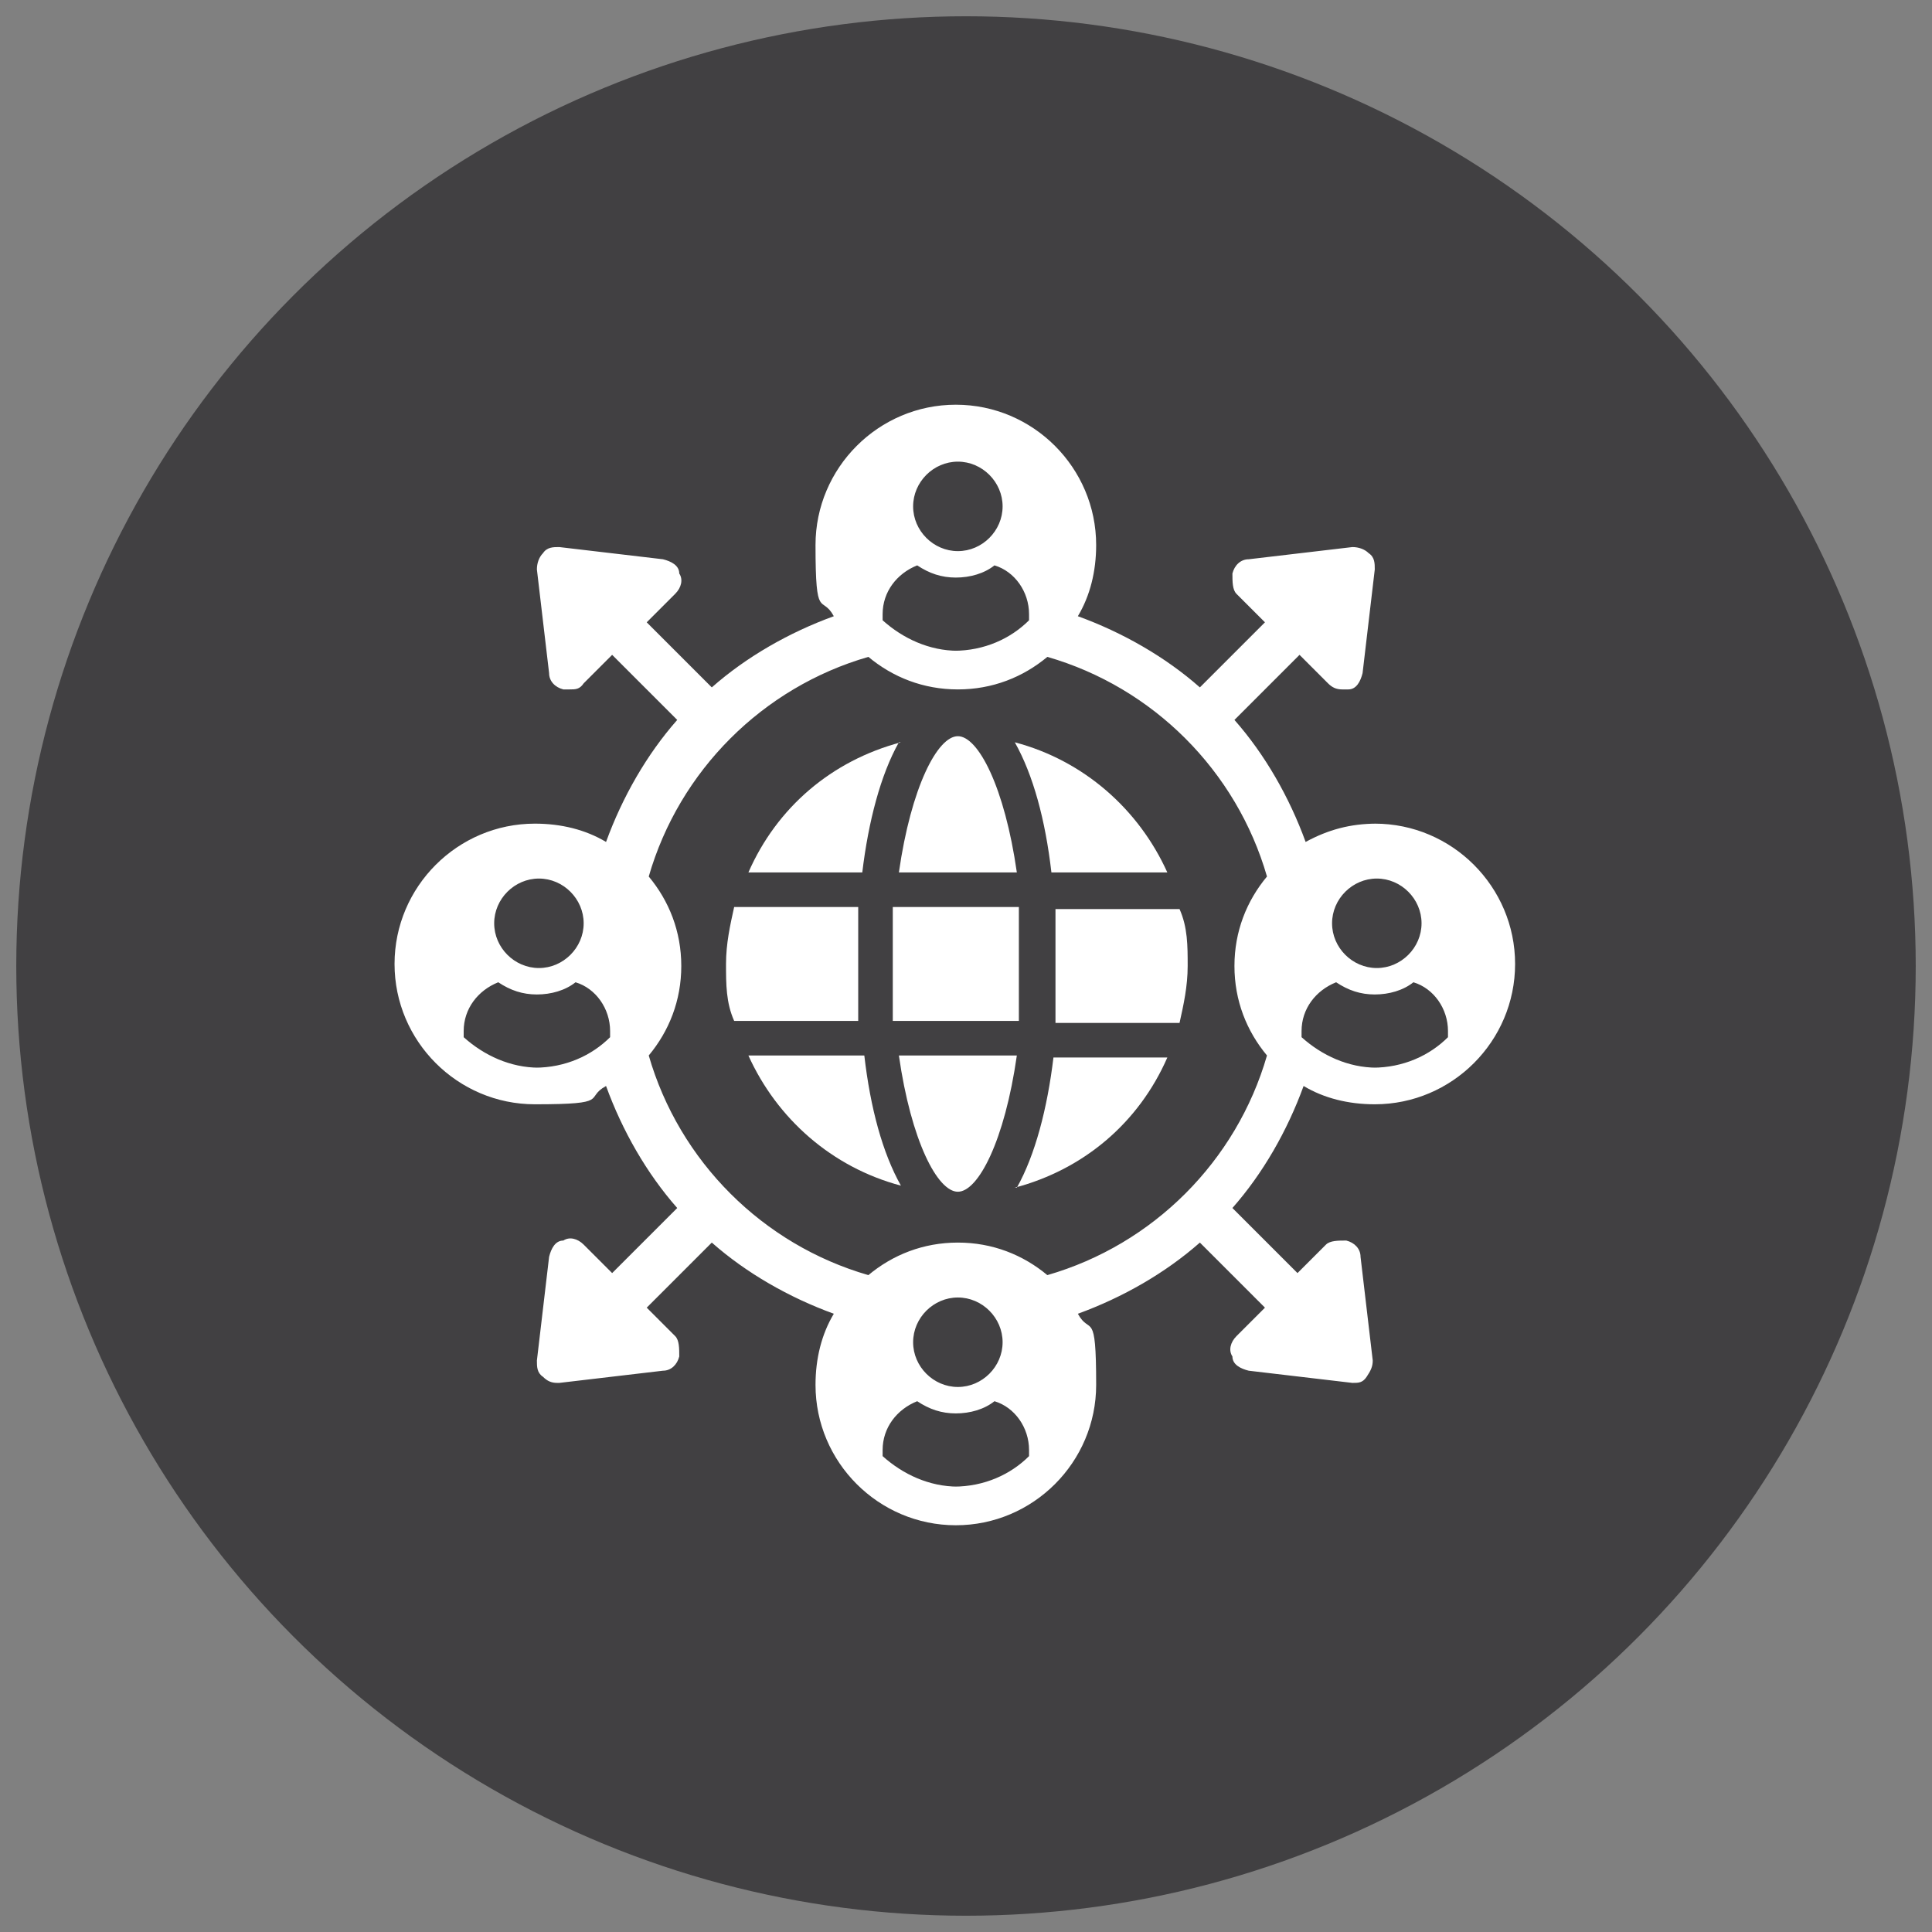
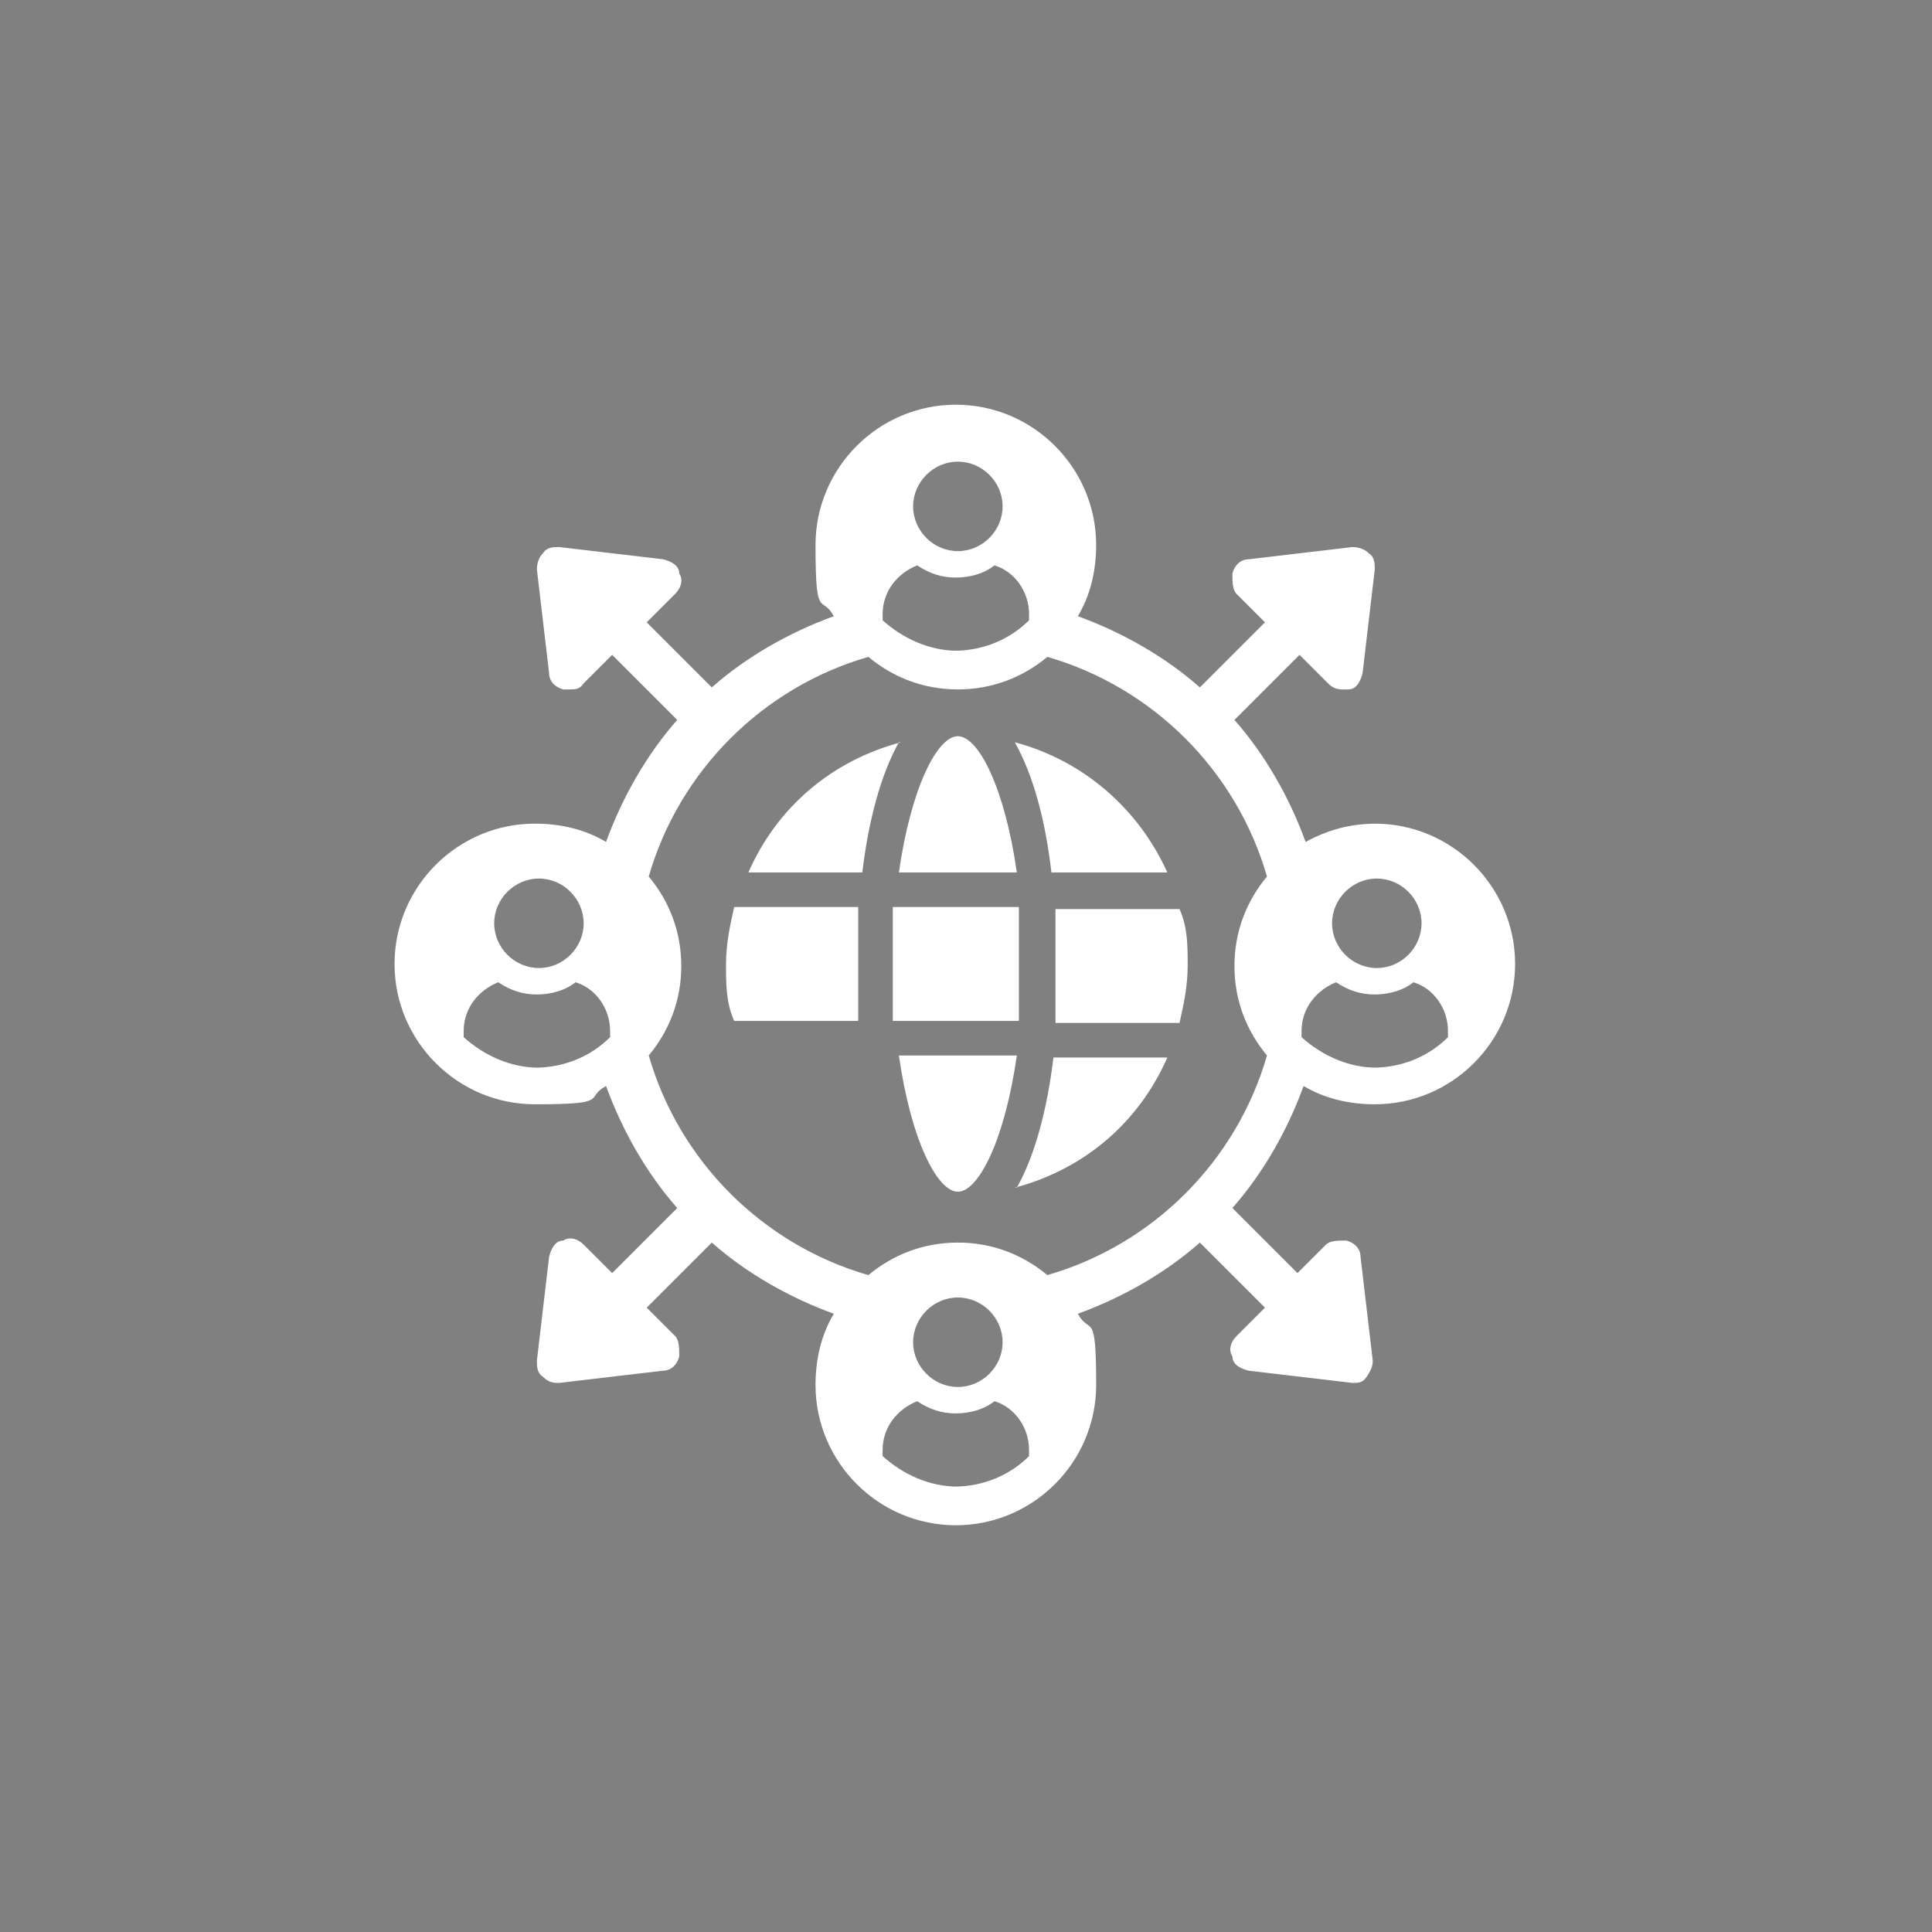
<svg xmlns="http://www.w3.org/2000/svg" id="Layer_1" data-name="Layer 1" version="1.1" viewBox="0 0 95 95">
  <rect x="0" y="0" width="95" height="95" fill="#808080" stroke="none" />
  <defs>
    <style>
      .cls-1 {
        fill: #414042;
      }

      .cls-1, .cls-2 {
        stroke-width: 0px;
      }

      .cls-2 {
        fill: #fff;
      }
    </style>
  </defs>
-   <circle class="cls-1" cx="47.5" cy="47.5" r="46.7" />
  <g>
    <path class="cls-2" d="M57.4,42.9c-1.4-3.1-4.1-5.5-7.5-6.4.9,1.6,1.5,3.8,1.8,6.4h5.7Z" />
    <path class="cls-2" d="M43.9,47.4c0,1,0,1.9,0,2.8h6.2c0-.9,0-1.8,0-2.8s0-1.9,0-2.8h-6.2c0,.9,0,1.8,0,2.8Z" />
    <path class="cls-2" d="M50,42.9c-.6-4.2-1.9-6.7-2.9-6.7s-2.3,2.5-2.9,6.7h5.8Z" />
    <path class="cls-2" d="M51.9,44.7c0,.9,0,1.8,0,2.8s0,1.8,0,2.8h6.1c.2-.9.4-1.8.4-2.8s0-1.9-.4-2.8h-6.1Z" />
    <path class="cls-2" d="M44.2,51.9c.6,4.2,1.9,6.7,2.9,6.7s2.3-2.5,2.9-6.7h-5.8Z" />
    <path class="cls-2" d="M49.9,58.4c3.4-.9,6.1-3.2,7.5-6.4h-5.6c-.3,2.5-.9,4.8-1.8,6.4h-.1Z" />
    <path class="cls-2" d="M44.3,36.5c-3.4.9-6.1,3.2-7.5,6.4h5.6c.3-2.5.9-4.8,1.8-6.4h.1Z" />
    <path class="cls-2" d="M42.2,47.4c0-.9,0-1.8,0-2.8h-6.1c-.2.9-.4,1.8-.4,2.8s0,1.9.4,2.8h6.1c0-.9,0-1.8,0-2.8Z" />
-     <path class="cls-2" d="M36.8,51.9c1.4,3.1,4.1,5.5,7.5,6.4-.9-1.6-1.5-3.8-1.8-6.4h-5.7Z" />
    <path class="cls-2" d="M67.7,40.5c-1.3,0-2.4.3-3.5.9-.8-2.2-2-4.3-3.5-6l3.2-3.2,1.4,1.4c.2.2.4.3.7.3h.3c.4,0,.6-.4.7-.8l.6-5.1c0-.3,0-.6-.3-.8-.2-.2-.5-.3-.8-.3l-5.1.6c-.4,0-.7.3-.8.7,0,.4,0,.8.2,1l1.4,1.4-3.2,3.2c-1.7-1.5-3.8-2.7-6-3.5.6-1,.9-2.2.9-3.5,0-3.8-3.1-6.9-6.9-6.9s-6.9,3.1-6.9,6.9.3,2.4.9,3.5c-2.2.8-4.3,2-6,3.5l-3.2-3.2,1.4-1.4c.3-.3.4-.7.2-1,0-.4-.4-.6-.8-.7l-5.1-.6c-.3,0-.6,0-.8.3-.2.2-.3.5-.3.8l.6,5.1c0,.4.3.7.7.8h.3c.3,0,.5,0,.7-.3l1.4-1.4,3.2,3.2c-1.5,1.7-2.7,3.8-3.5,6-1-.6-2.2-.9-3.5-.9-3.8,0-6.9,3.1-6.9,6.9s3.1,6.9,6.9,6.9,2.4-.3,3.5-.9c.8,2.2,2,4.3,3.5,6l-3.2,3.2-1.4-1.4c-.3-.3-.7-.4-1-.2-.4,0-.6.4-.7.8l-.6,5.1c0,.3,0,.6.3.8.2.2.4.3.7.3s0,0,.1,0l5.1-.6c.4,0,.7-.3.8-.7,0-.4,0-.8-.2-1l-1.4-1.4,3.2-3.2c1.7,1.5,3.8,2.7,6,3.5-.6,1-.9,2.2-.9,3.5,0,3.8,3.1,6.9,6.9,6.9s6.9-3.1,6.9-6.9-.3-2.4-.9-3.5c2.2-.8,4.3-2,6-3.5l3.2,3.2-1.4,1.4c-.3.3-.4.7-.2,1,0,.4.4.6.8.7l5.1.6h0c.3,0,.5,0,.7-.3s.3-.5.3-.8l-.6-5.1c0-.4-.3-.7-.7-.8-.4,0-.8,0-1,.2l-1.4,1.4-3.2-3.2c1.5-1.7,2.7-3.8,3.5-6,1,.6,2.2.9,3.5.9,3.8,0,6.9-3.1,6.9-6.9s-3.1-6.9-6.9-6.9h0ZM69.9,45.4c0,1.2-1,2.2-2.2,2.2s-2.2-1-2.2-2.2,1-2.2,2.2-2.2,2.2,1,2.2,2.2ZM67.7,52.5c-1.4,0-2.7-.6-3.7-1.5v-.3c0-1.1.7-2,1.7-2.4.6.4,1.2.6,1.9.6s1.4-.2,1.9-.6c1,.3,1.7,1.3,1.7,2.4v.3c-.9.9-2.2,1.5-3.7,1.5h.2ZM47.1,22.7c1.2,0,2.2,1,2.2,2.2s-1,2.2-2.2,2.2-2.2-1-2.2-2.2,1-2.2,2.2-2.2ZM47.1,32c-1.4,0-2.7-.6-3.7-1.5v-.3c0-1.1.7-2,1.7-2.4.6.4,1.2.6,1.9.6s1.4-.2,1.9-.6c1,.3,1.7,1.3,1.7,2.4v.3c-.9.9-2.2,1.5-3.7,1.5h.2ZM26.5,43.2c1.2,0,2.2,1,2.2,2.2s-1,2.2-2.2,2.2-2.2-1-2.2-2.2,1-2.2,2.2-2.2ZM26.5,52.5c-1.4,0-2.7-.6-3.7-1.5v-.3c0-1.1.7-2,1.7-2.4.6.4,1.2.6,1.9.6s1.4-.2,1.9-.6c1,.3,1.7,1.3,1.7,2.4v.3c-.9.9-2.2,1.5-3.7,1.5h.2ZM47.1,73.1c-1.4,0-2.7-.6-3.7-1.5v-.3c0-1.1.7-2,1.7-2.4.6.4,1.2.6,1.9.6s1.4-.2,1.9-.6c1,.3,1.7,1.3,1.7,2.4v.3c-.9.9-2.2,1.5-3.7,1.5h.2ZM49.3,66c0,1.2-1,2.2-2.2,2.2s-2.2-1-2.2-2.2,1-2.2,2.2-2.2,2.2,1,2.2,2.2ZM51.5,62.7c-1.2-1-2.7-1.6-4.4-1.6s-3.2.6-4.4,1.6c-5.2-1.5-9.3-5.6-10.8-10.8,1-1.2,1.6-2.7,1.6-4.4s-.6-3.2-1.6-4.4c1.5-5.2,5.6-9.3,10.8-10.8,1.2,1,2.7,1.6,4.4,1.6s3.2-.6,4.4-1.6c5.2,1.5,9.3,5.6,10.8,10.8-1,1.2-1.6,2.7-1.6,4.4s.6,3.2,1.6,4.4c-1.5,5.2-5.6,9.3-10.8,10.8Z" />
  </g>
</svg>